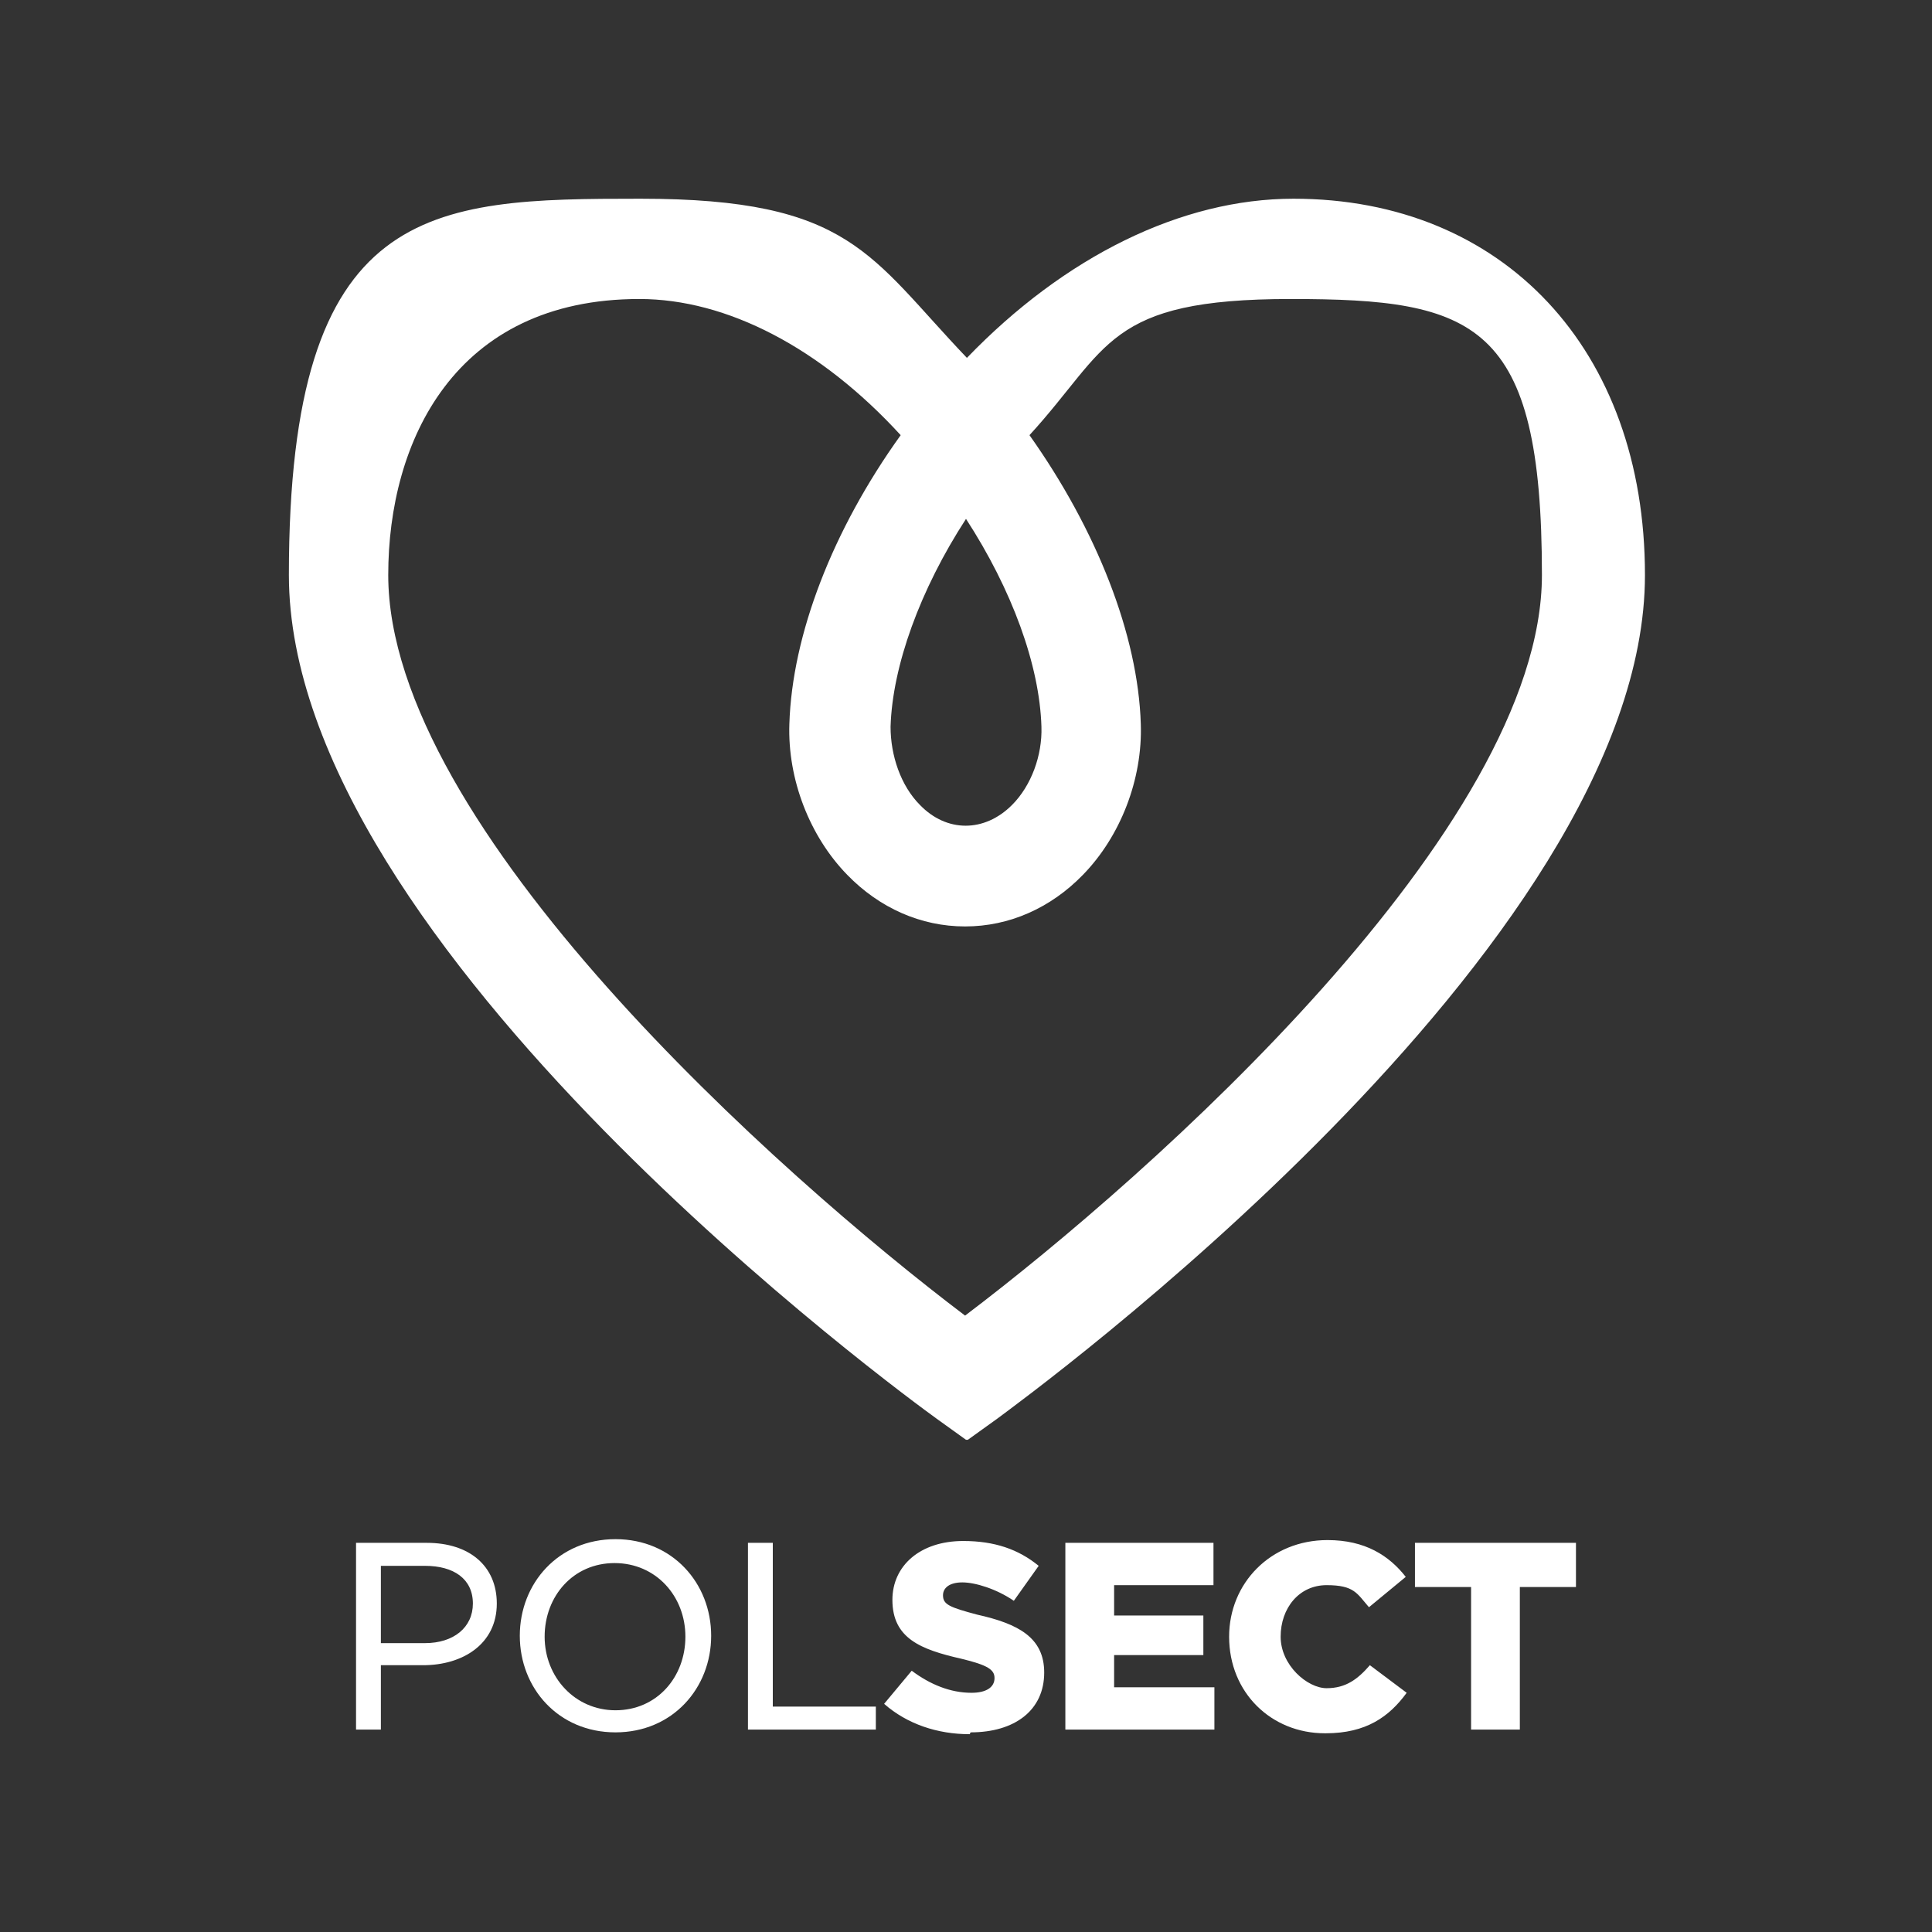
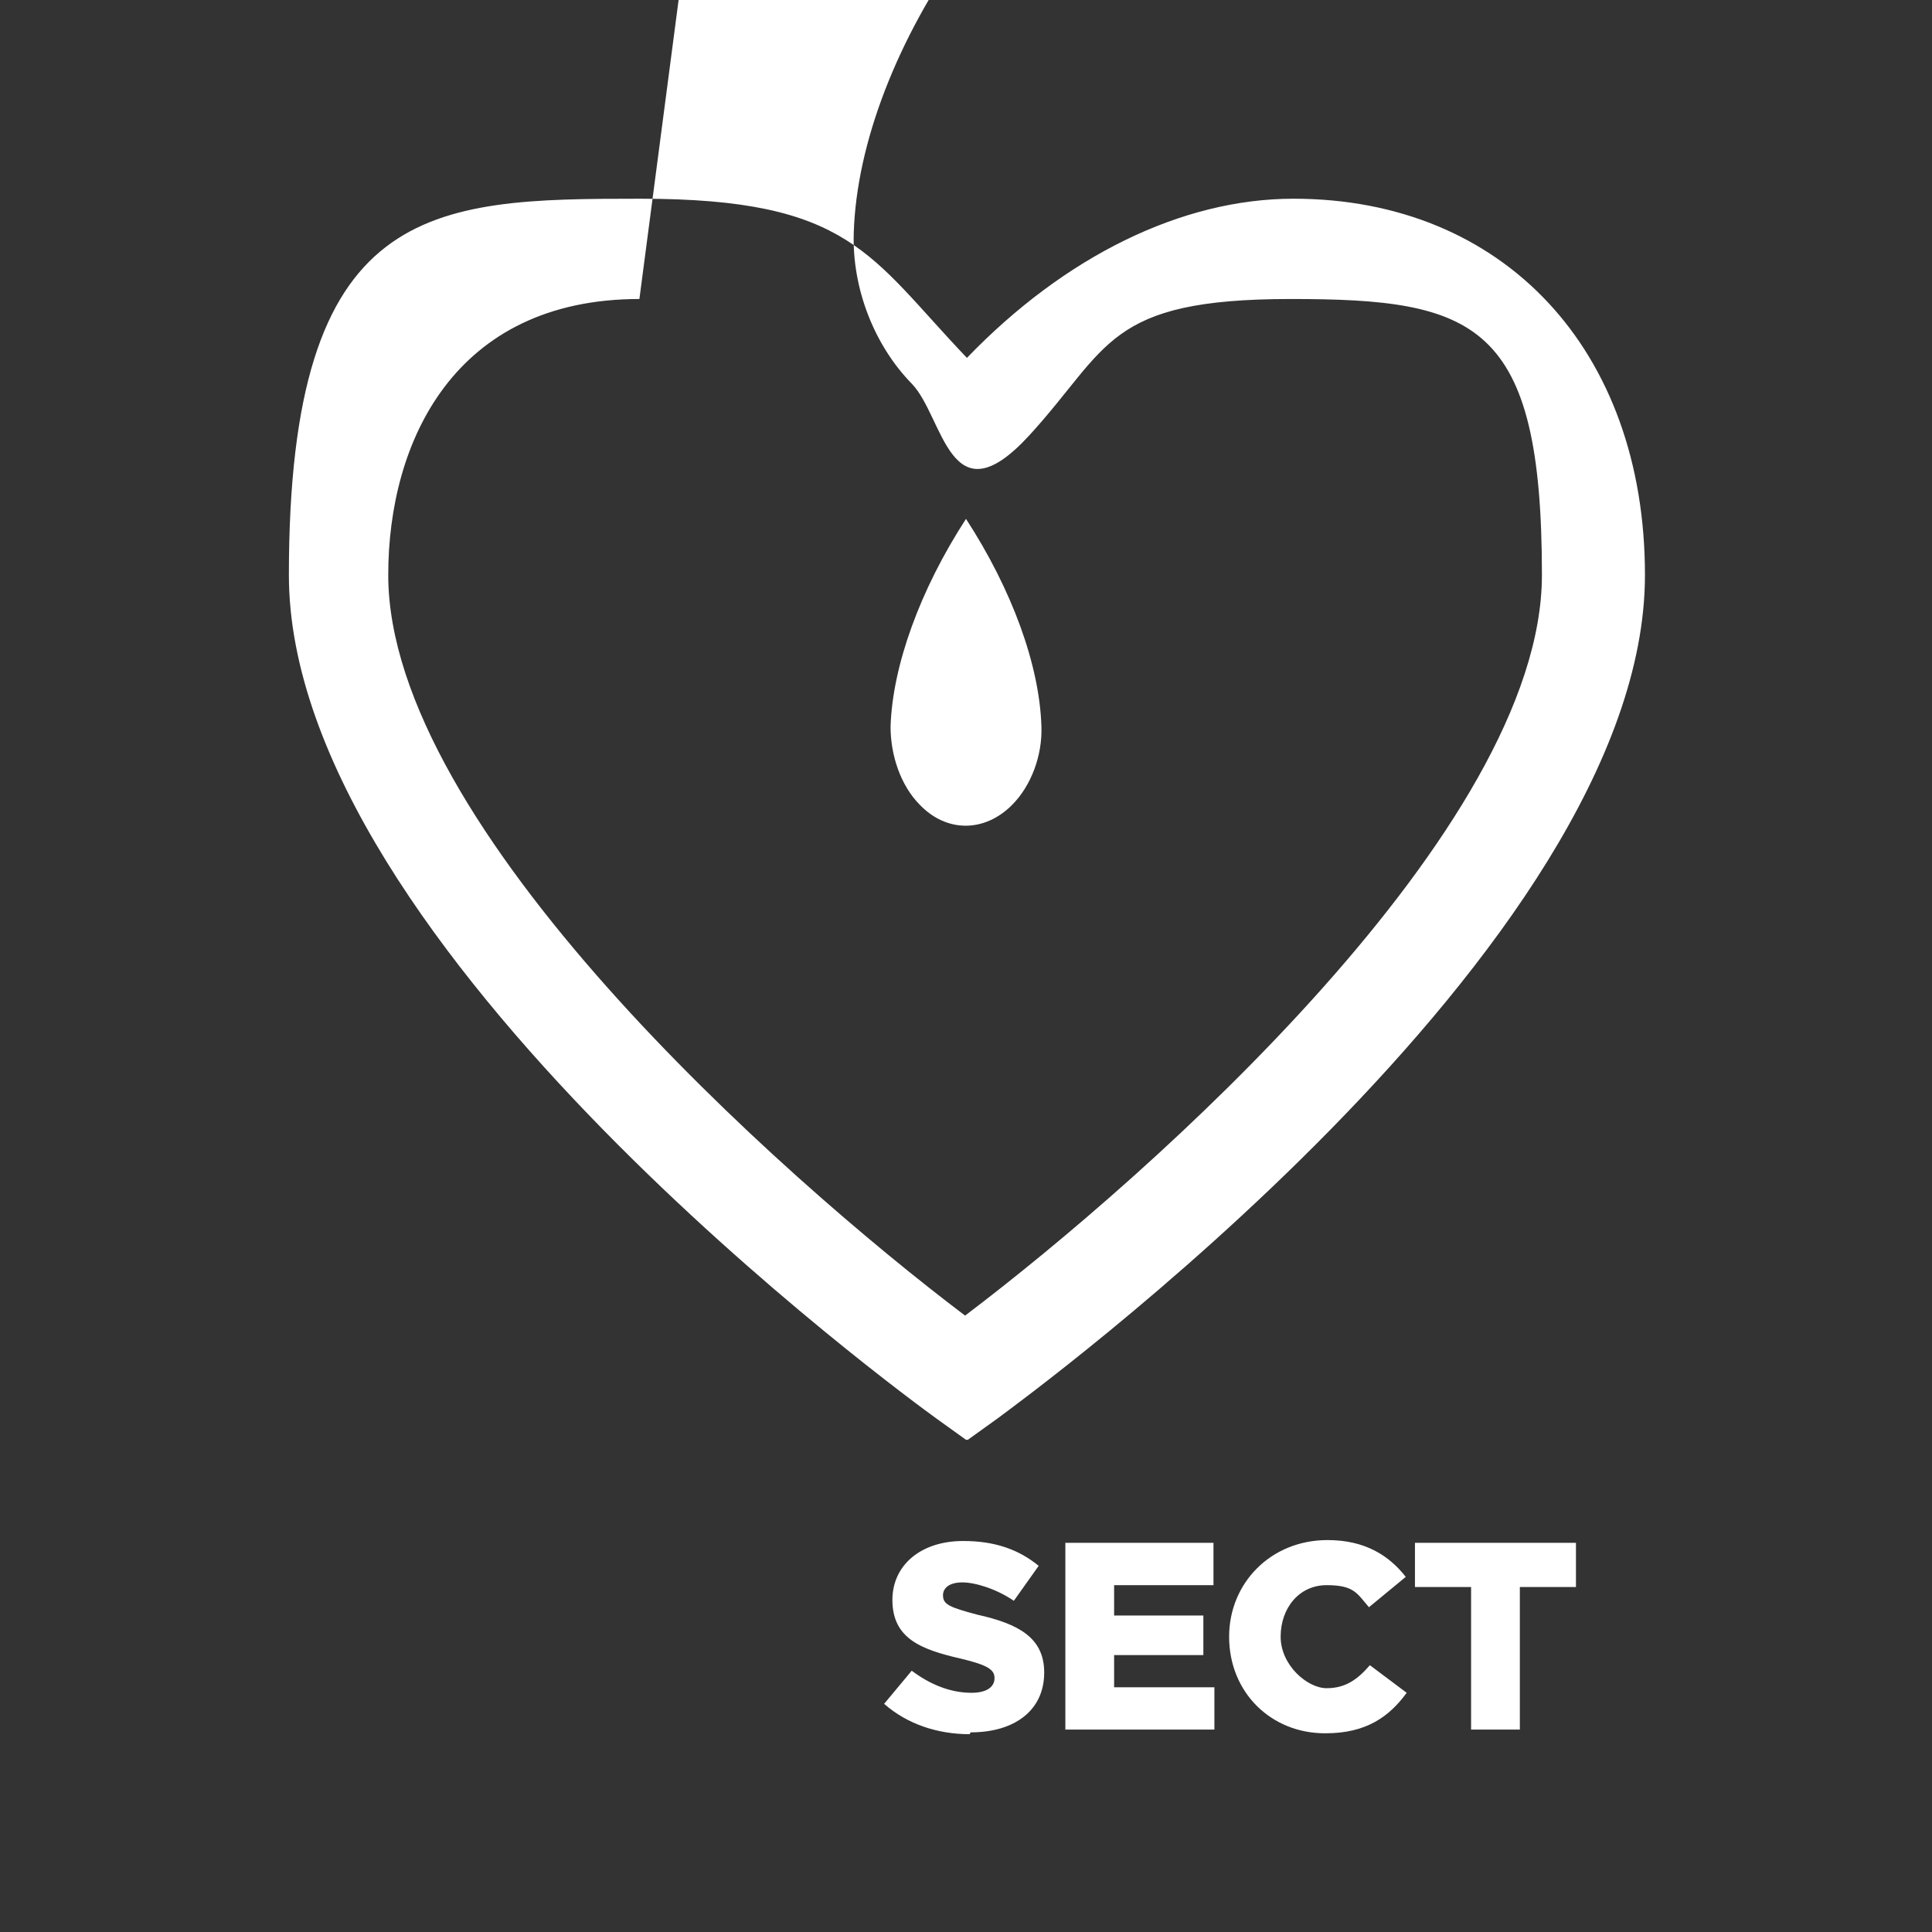
<svg xmlns="http://www.w3.org/2000/svg" id="Layer_1" version="1.1" viewBox="0 0 210 210">
  <rect x="0" y="0" width="210" height="210" fill="#333333" stroke="none" />
-   <path d="M105,156.5l-3.2-2.3c-2.9-2.1-70.4-51.2-70.4-91.7s15.3-40.9,38.2-40.9,24.9,6.2,35.5,17.3c10.6-11,23.3-17.3,35.5-17.3,22.8,0,38.2,16.4,38.2,40.9,0,40.5-67.6,89.6-70.4,91.7l-3.2,2.3ZM69.5,32.5c-20.1,0-27.3,15.5-27.3,30,0,27.4,42.6,65.3,62.7,80.5,20.1-15.2,62.7-53,62.7-80.5s-7.2-30-27.3-30-19.7,5.3-28.4,14.8c7.3,10.3,11.8,21.7,12.1,31.4.2,6-2.2,12.2-6.3,16.4-3.5,3.6-8,5.6-12.8,5.6s-9.3-2-12.8-5.6c-4.1-4.2-6.5-10.4-6.3-16.4.3-9.7,4.7-21.1,12.1-31.4-8.7-9.5-18.9-14.8-28.4-14.8M105,56.4c-5,7.7-8,16-8.2,22.6,0,3.1,1.1,6.4,3.2,8.5,2.9,3,7,3,10,0,2.1-2.1,3.3-5.4,3.2-8.5-.2-6.7-3.2-14.9-8.2-22.6" fill="#fff" fill-rule="evenodd" />
-   <path d="M81.3,188h13.9v-2.5h-11.2v-17.8h-2.7v20.3ZM66.9,185.9c-4.4,0-7.7-3.6-7.7-8h0c0-4.4,3.1-8,7.6-8s7.7,3.6,7.7,8h0c0,4.4-3.1,8-7.6,8M66.9,188.3c6.2,0,10.4-4.8,10.4-10.5h0c0-5.7-4.2-10.5-10.4-10.5s-10.4,4.8-10.4,10.5h0c0,5.7,4.2,10.5,10.4,10.5M41.4,178.6v-8.4h4.8c3.1,0,5.2,1.4,5.2,4.1h0c0,2.6-2.1,4.3-5.2,4.3h-4.8ZM38.7,188h2.7v-7h4.6c4.3,0,8-2.3,8-6.7h0c0-4.1-3-6.6-7.6-6.6h-7.7v20.3Z" fill="#fff" />
+   <path d="M105,156.5l-3.2-2.3c-2.9-2.1-70.4-51.2-70.4-91.7s15.3-40.9,38.2-40.9,24.9,6.2,35.5,17.3c10.6-11,23.3-17.3,35.5-17.3,22.8,0,38.2,16.4,38.2,40.9,0,40.5-67.6,89.6-70.4,91.7l-3.2,2.3ZM69.5,32.5c-20.1,0-27.3,15.5-27.3,30,0,27.4,42.6,65.3,62.7,80.5,20.1-15.2,62.7-53,62.7-80.5s-7.2-30-27.3-30-19.7,5.3-28.4,14.8s-9.3-2-12.8-5.6c-4.1-4.2-6.5-10.4-6.3-16.4.3-9.7,4.7-21.1,12.1-31.4-8.7-9.5-18.9-14.8-28.4-14.8M105,56.4c-5,7.7-8,16-8.2,22.6,0,3.1,1.1,6.4,3.2,8.5,2.9,3,7,3,10,0,2.1-2.1,3.3-5.4,3.2-8.5-.2-6.7-3.2-14.9-8.2-22.6" fill="#fff" fill-rule="evenodd" />
  <path d="M159.8,188h5.4v-15.5h6.1v-4.8h-17.5v4.8h6.1v15.5ZM144.1,188.4c4.4,0,6.9-1.8,8.8-4.4l-4-3c-1.3,1.5-2.6,2.5-4.7,2.5s-5-2.5-5-5.6h0c0-3.1,2-5.6,5-5.6s3.3.9,4.6,2.4l4-3.3c-1.8-2.3-4.4-4-8.5-4-6.2,0-10.7,4.7-10.7,10.5h0c0,6.1,4.6,10.5,10.4,10.5M115.8,188h16.2v-4.6h-10.9v-3.5h9.7v-4.3h-9.7v-3.3h10.8v-4.6h-16.1v20.3ZM105.5,188.3c4.8,0,8-2.4,8-6.5h0c0-3.8-2.8-5.3-7.3-6.3-3-.8-3.7-1.1-3.7-2.1h0c0-.8.7-1.4,2.1-1.4s3.7.7,5.6,2l2.7-3.8c-2.2-1.8-4.8-2.7-8.2-2.7-4.7,0-7.7,2.7-7.7,6.4h0c0,4.2,3.1,5.4,7.5,6.4,2.9.7,3.6,1.2,3.6,2.1h0c0,1-.9,1.6-2.5,1.6-2.3,0-4.5-.9-6.5-2.4l-3,3.6c2.5,2.2,5.8,3.3,9.3,3.3" fill="#fff" />
</svg>